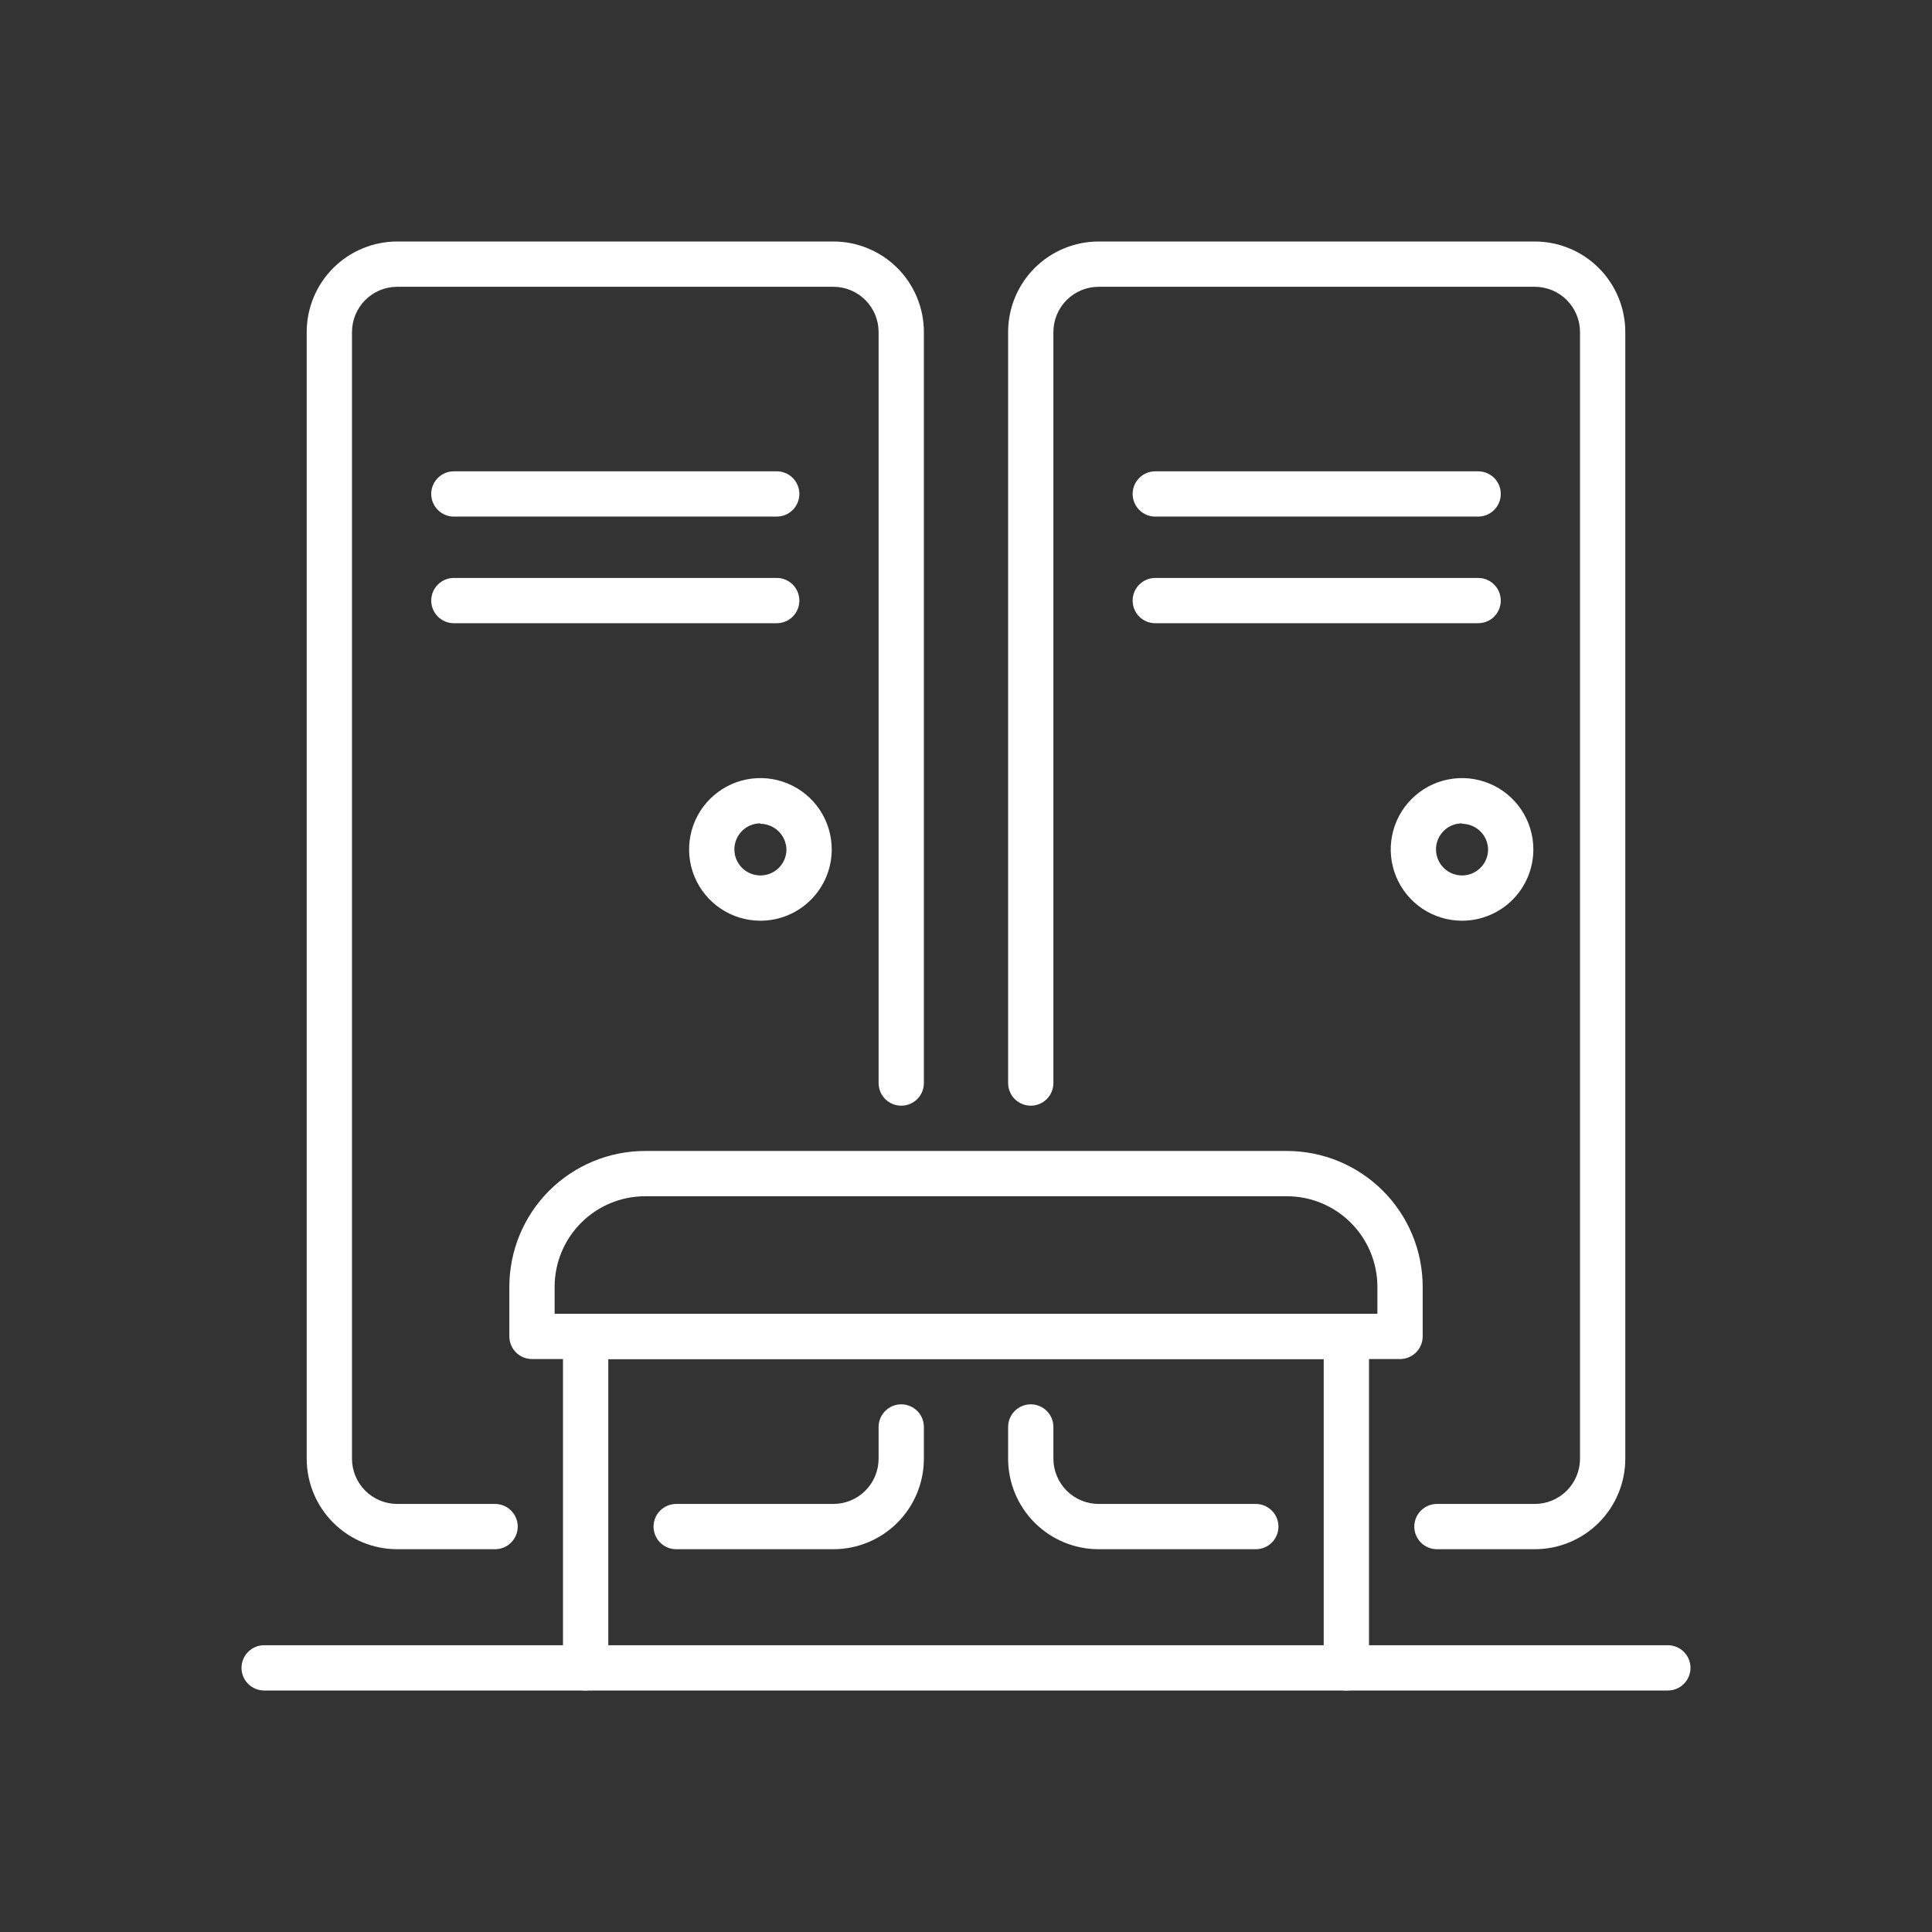
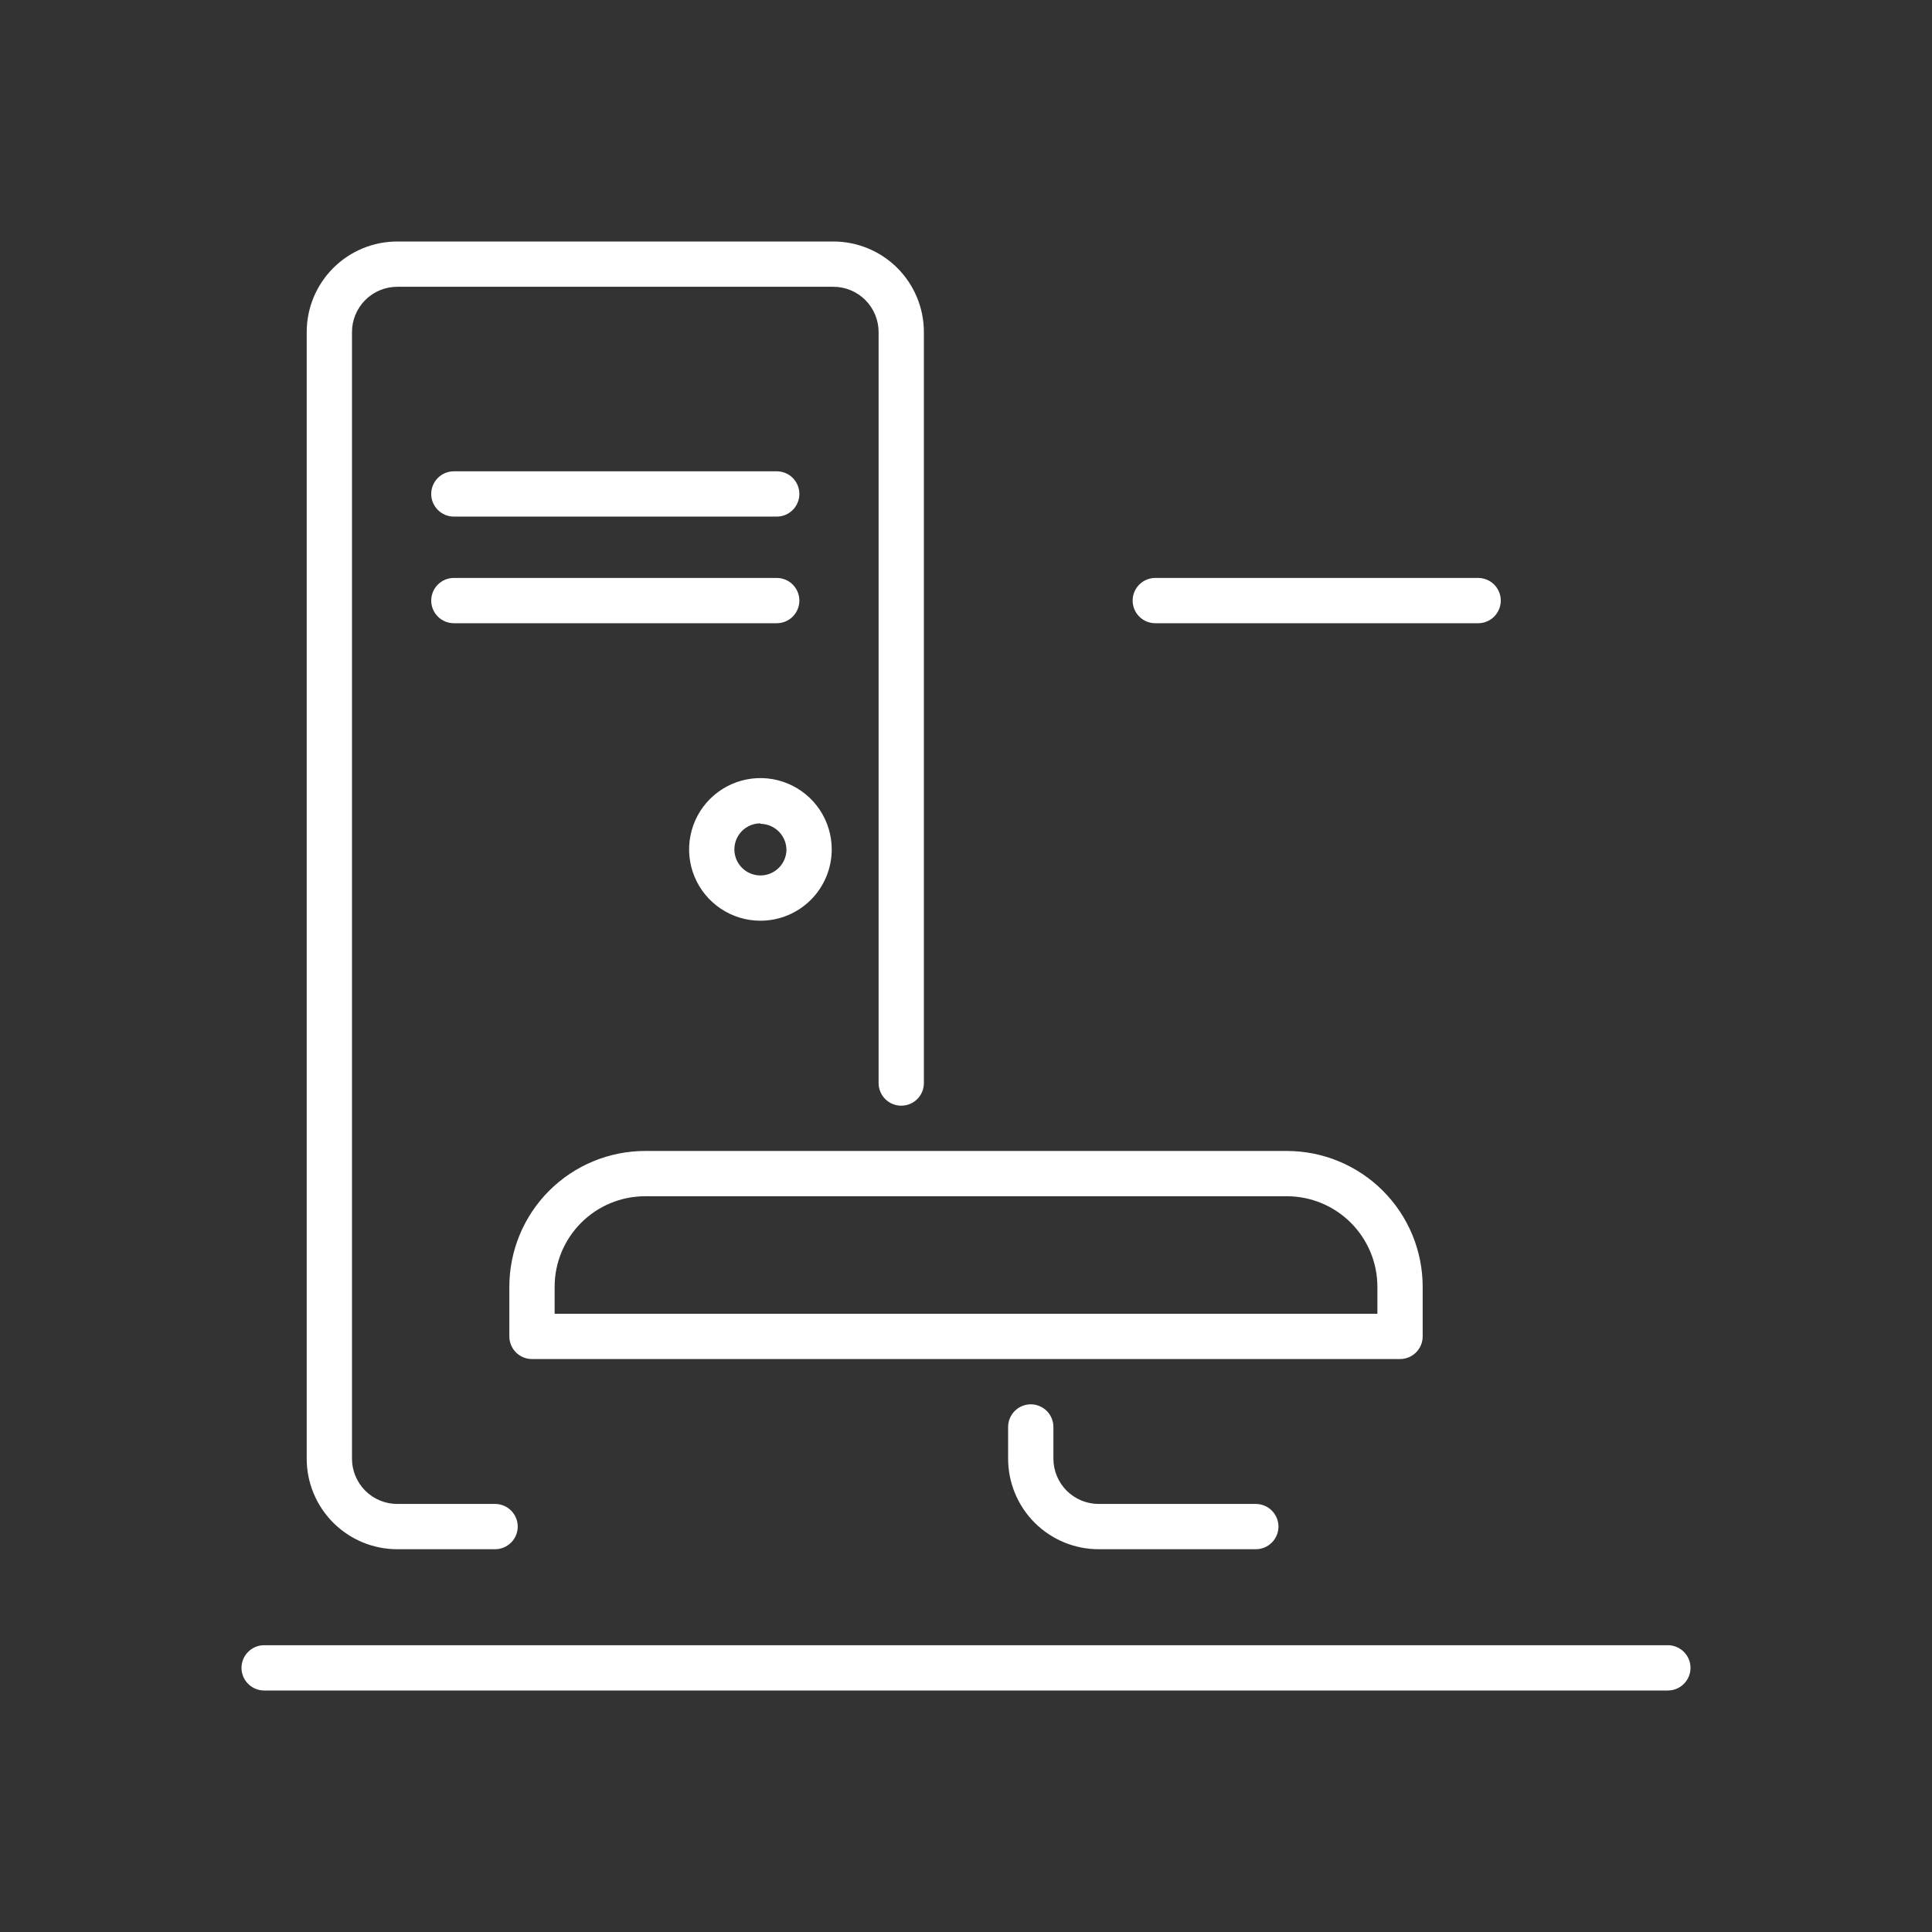
<svg xmlns="http://www.w3.org/2000/svg" width="80" height="80" viewBox="0 0 80 80" fill="none">
  <rect x="0" y="0" width="80" height="80" fill="#333333" stroke="none" />
-   <path d="M34.506 64.15H28C27.751 64.15 27.513 64.051 27.337 63.876C27.161 63.7 27.062 63.461 27.062 63.213C27.062 62.964 27.161 62.726 27.337 62.55C27.513 62.374 27.751 62.275 28 62.275H34.506C35.004 62.275 35.48 62.078 35.832 61.726C36.184 61.374 36.381 60.897 36.381 60.4V59.088C36.381 58.839 36.48 58.6 36.656 58.425C36.832 58.249 37.07 58.15 37.319 58.15C37.567 58.15 37.806 58.249 37.982 58.425C38.157 58.6 38.256 58.839 38.256 59.088V60.4C38.256 61.395 37.861 62.349 37.158 63.052C36.455 63.755 35.501 64.15 34.506 64.15Z" fill="white" />
  <path d="M20.5 64.15H16.45C15.456 64.15 14.502 63.755 13.799 63.052C13.095 62.348 12.7 61.395 12.7 60.4V13.75C12.7 12.755 13.095 11.802 13.799 11.098C14.502 10.395 15.456 10 16.45 10H34.506C35.501 10 36.455 10.395 37.158 11.098C37.861 11.802 38.256 12.755 38.256 13.75V44.847C38.256 45.096 38.158 45.334 37.982 45.51C37.806 45.686 37.568 45.784 37.319 45.784C37.07 45.784 36.832 45.686 36.656 45.51C36.48 45.334 36.381 45.096 36.381 44.847V13.75C36.381 13.253 36.184 12.776 35.832 12.424C35.481 12.072 35.004 11.875 34.506 11.875H16.45C15.953 11.875 15.476 12.072 15.124 12.424C14.773 12.776 14.575 13.253 14.575 13.75V60.4C14.575 60.897 14.773 61.374 15.124 61.726C15.476 62.078 15.953 62.275 16.45 62.275H20.5C20.749 62.275 20.987 62.374 21.163 62.55C21.339 62.725 21.438 62.964 21.438 63.212C21.438 63.461 21.339 63.7 21.163 63.875C20.987 64.051 20.749 64.15 20.5 64.15Z" fill="white" />
  <path d="M32.163 21.391H18.794C18.545 21.391 18.307 21.292 18.131 21.116C17.955 20.94 17.856 20.702 17.856 20.453C17.856 20.204 17.955 19.966 18.131 19.79C18.307 19.614 18.545 19.516 18.794 19.516H32.163C32.411 19.516 32.65 19.614 32.826 19.79C33.001 19.966 33.1 20.204 33.1 20.453C33.1 20.702 33.001 20.94 32.826 21.116C32.65 21.292 32.411 21.391 32.163 21.391Z" fill="white" />
  <path d="M32.163 25.806H18.794C18.545 25.806 18.307 25.708 18.131 25.532C17.955 25.356 17.856 25.117 17.856 24.869C17.856 24.62 17.955 24.382 18.131 24.206C18.307 24.03 18.545 23.931 18.794 23.931H32.163C32.411 23.931 32.65 24.03 32.826 24.206C33.001 24.382 33.1 24.62 33.1 24.869C33.1 25.117 33.001 25.356 32.826 25.532C32.65 25.708 32.411 25.806 32.163 25.806Z" fill="white" />
  <path d="M31.487 38.125C30.903 38.125 30.332 37.952 29.847 37.627C29.361 37.303 28.983 36.842 28.759 36.302C28.535 35.762 28.477 35.169 28.591 34.596C28.705 34.023 28.986 33.497 29.399 33.084C29.812 32.671 30.338 32.389 30.911 32.276C31.484 32.161 32.078 32.22 32.617 32.444C33.157 32.667 33.618 33.046 33.943 33.531C34.267 34.017 34.44 34.588 34.44 35.172C34.44 35.955 34.129 36.706 33.575 37.26C33.022 37.814 32.27 38.125 31.487 38.125ZM31.487 34.094C31.274 34.094 31.066 34.157 30.888 34.275C30.711 34.394 30.573 34.562 30.491 34.759C30.41 34.956 30.388 35.173 30.43 35.382C30.471 35.591 30.574 35.783 30.725 35.934C30.876 36.085 31.068 36.188 31.277 36.229C31.486 36.271 31.703 36.249 31.9 36.168C32.097 36.086 32.265 35.948 32.384 35.771C32.502 35.594 32.565 35.385 32.565 35.172C32.558 34.89 32.442 34.622 32.24 34.424C32.039 34.227 31.769 34.115 31.487 34.112V34.094Z" fill="white" />
  <path d="M52 64.15H45.494C44.5 64.15 43.546 63.755 42.843 63.052C42.139 62.349 41.744 61.395 41.744 60.4V59.088C41.744 58.839 41.843 58.6 42.019 58.425C42.194 58.249 42.433 58.15 42.682 58.15C42.93 58.15 43.169 58.249 43.345 58.425C43.52 58.6 43.619 58.839 43.619 59.088V60.4C43.619 60.897 43.817 61.374 44.168 61.726C44.52 62.078 44.997 62.275 45.494 62.275H52C52.249 62.275 52.487 62.374 52.663 62.55C52.839 62.726 52.938 62.964 52.938 63.213C52.938 63.461 52.839 63.7 52.663 63.876C52.487 64.051 52.249 64.15 52 64.15Z" fill="white" />
-   <path d="M63.55 64.15H59.5C59.252 64.15 59.013 64.051 58.837 63.875C58.662 63.7 58.563 63.461 58.563 63.212C58.563 62.964 58.662 62.725 58.837 62.55C59.013 62.374 59.252 62.275 59.5 62.275H63.55C64.048 62.275 64.525 62.078 64.876 61.726C65.228 61.374 65.425 60.897 65.425 60.4V13.75C65.425 13.253 65.228 12.776 64.876 12.424C64.525 12.072 64.048 11.875 63.55 11.875H45.494C44.997 11.875 44.52 12.072 44.168 12.424C43.817 12.776 43.619 13.253 43.619 13.75V44.847C43.619 45.096 43.52 45.334 43.345 45.51C43.169 45.686 42.93 45.784 42.682 45.784C42.433 45.784 42.194 45.686 42.019 45.51C41.843 45.334 41.744 45.096 41.744 44.847V13.75C41.744 12.755 42.139 11.802 42.843 11.098C43.546 10.395 44.5 10 45.494 10H63.55C64.545 10 65.499 10.395 66.202 11.098C66.905 11.802 67.3 12.755 67.3 13.75V60.4C67.3 61.395 66.905 62.348 66.202 63.052C65.499 63.755 64.545 64.15 63.55 64.15Z" fill="white" />
-   <path d="M61.207 21.391H47.838C47.589 21.391 47.351 21.292 47.175 21.116C46.999 20.94 46.9 20.702 46.9 20.453C46.9 20.204 46.999 19.966 47.175 19.79C47.351 19.614 47.589 19.516 47.838 19.516H61.207C61.455 19.516 61.694 19.614 61.87 19.79C62.045 19.966 62.144 20.204 62.144 20.453C62.144 20.702 62.045 20.94 61.87 21.116C61.694 21.292 61.455 21.391 61.207 21.391Z" fill="white" />
  <path d="M61.207 25.806H47.838C47.589 25.806 47.351 25.708 47.175 25.532C46.999 25.356 46.9 25.117 46.9 24.869C46.9 24.62 46.999 24.382 47.175 24.206C47.351 24.03 47.589 23.931 47.838 23.931H61.207C61.455 23.931 61.694 24.03 61.87 24.206C62.045 24.382 62.144 24.62 62.144 24.869C62.144 25.117 62.045 25.356 61.87 25.532C61.694 25.708 61.455 25.806 61.207 25.806Z" fill="white" />
-   <path d="M60.54 38.125C59.956 38.125 59.385 37.952 58.899 37.627C58.414 37.303 58.035 36.842 57.812 36.302C57.588 35.762 57.53 35.169 57.644 34.596C57.758 34.023 58.039 33.497 58.452 33.084C58.865 32.671 59.391 32.389 59.964 32.276C60.537 32.161 61.13 32.22 61.67 32.444C62.21 32.667 62.671 33.046 62.995 33.531C63.32 34.017 63.493 34.588 63.493 35.172C63.493 35.955 63.182 36.706 62.628 37.26C62.074 37.814 61.323 38.125 60.54 38.125ZM60.54 34.094C60.327 34.094 60.118 34.157 59.941 34.275C59.764 34.394 59.626 34.562 59.544 34.759C59.462 34.956 59.441 35.173 59.483 35.382C59.524 35.591 59.627 35.783 59.778 35.934C59.928 36.085 60.121 36.188 60.33 36.229C60.539 36.271 60.756 36.249 60.953 36.168C61.15 36.086 61.318 35.948 61.437 35.771C61.555 35.594 61.618 35.385 61.618 35.172C61.613 34.889 61.498 34.62 61.296 34.422C61.094 34.224 60.823 34.112 60.54 34.112V34.094Z" fill="white" />
  <path d="M57.972 56.275H22.028C21.78 56.275 21.541 56.176 21.365 56.001C21.19 55.825 21.091 55.586 21.091 55.338V53.284C21.091 51.793 21.683 50.362 22.738 49.307C23.793 48.252 25.224 47.659 26.716 47.659H53.285C54.776 47.659 56.207 48.252 57.262 49.307C58.317 50.362 58.91 51.793 58.91 53.284V55.338C58.91 55.586 58.811 55.825 58.635 56.001C58.459 56.176 58.221 56.275 57.972 56.275ZM22.966 54.4H57.035V53.284C57.035 52.29 56.639 51.336 55.936 50.633C55.233 49.929 54.279 49.534 53.285 49.534H26.716C25.721 49.534 24.767 49.929 24.064 50.633C23.361 51.336 22.966 52.29 22.966 53.284V54.4Z" fill="white" />
-   <path d="M55.75 70C55.501 70 55.263 69.901 55.087 69.726C54.911 69.55 54.812 69.311 54.812 69.063V56.275H25.188V69.063C25.188 69.311 25.089 69.55 24.913 69.726C24.737 69.901 24.499 70 24.25 70C24.001 70 23.763 69.901 23.587 69.726C23.411 69.55 23.312 69.311 23.312 69.063V55.338C23.312 55.089 23.411 54.85 23.587 54.675C23.763 54.499 24.001 54.4 24.25 54.4H55.75C55.999 54.4 56.237 54.499 56.413 54.675C56.589 54.85 56.688 55.089 56.688 55.338V69.063C56.688 69.311 56.589 69.55 56.413 69.726C56.237 69.901 55.999 70 55.75 70Z" fill="white" />
  <path d="M69.062 70H10.938C10.689 70 10.45 69.901 10.275 69.725C10.099 69.55 10 69.311 10 69.062C10 68.814 10.099 68.575 10.275 68.4C10.45 68.224 10.689 68.125 10.938 68.125H69.062C69.311 68.125 69.55 68.224 69.725 68.4C69.901 68.575 70 68.814 70 69.062C70 69.311 69.901 69.55 69.725 69.725C69.55 69.901 69.311 70 69.062 70Z" fill="white" />
</svg>